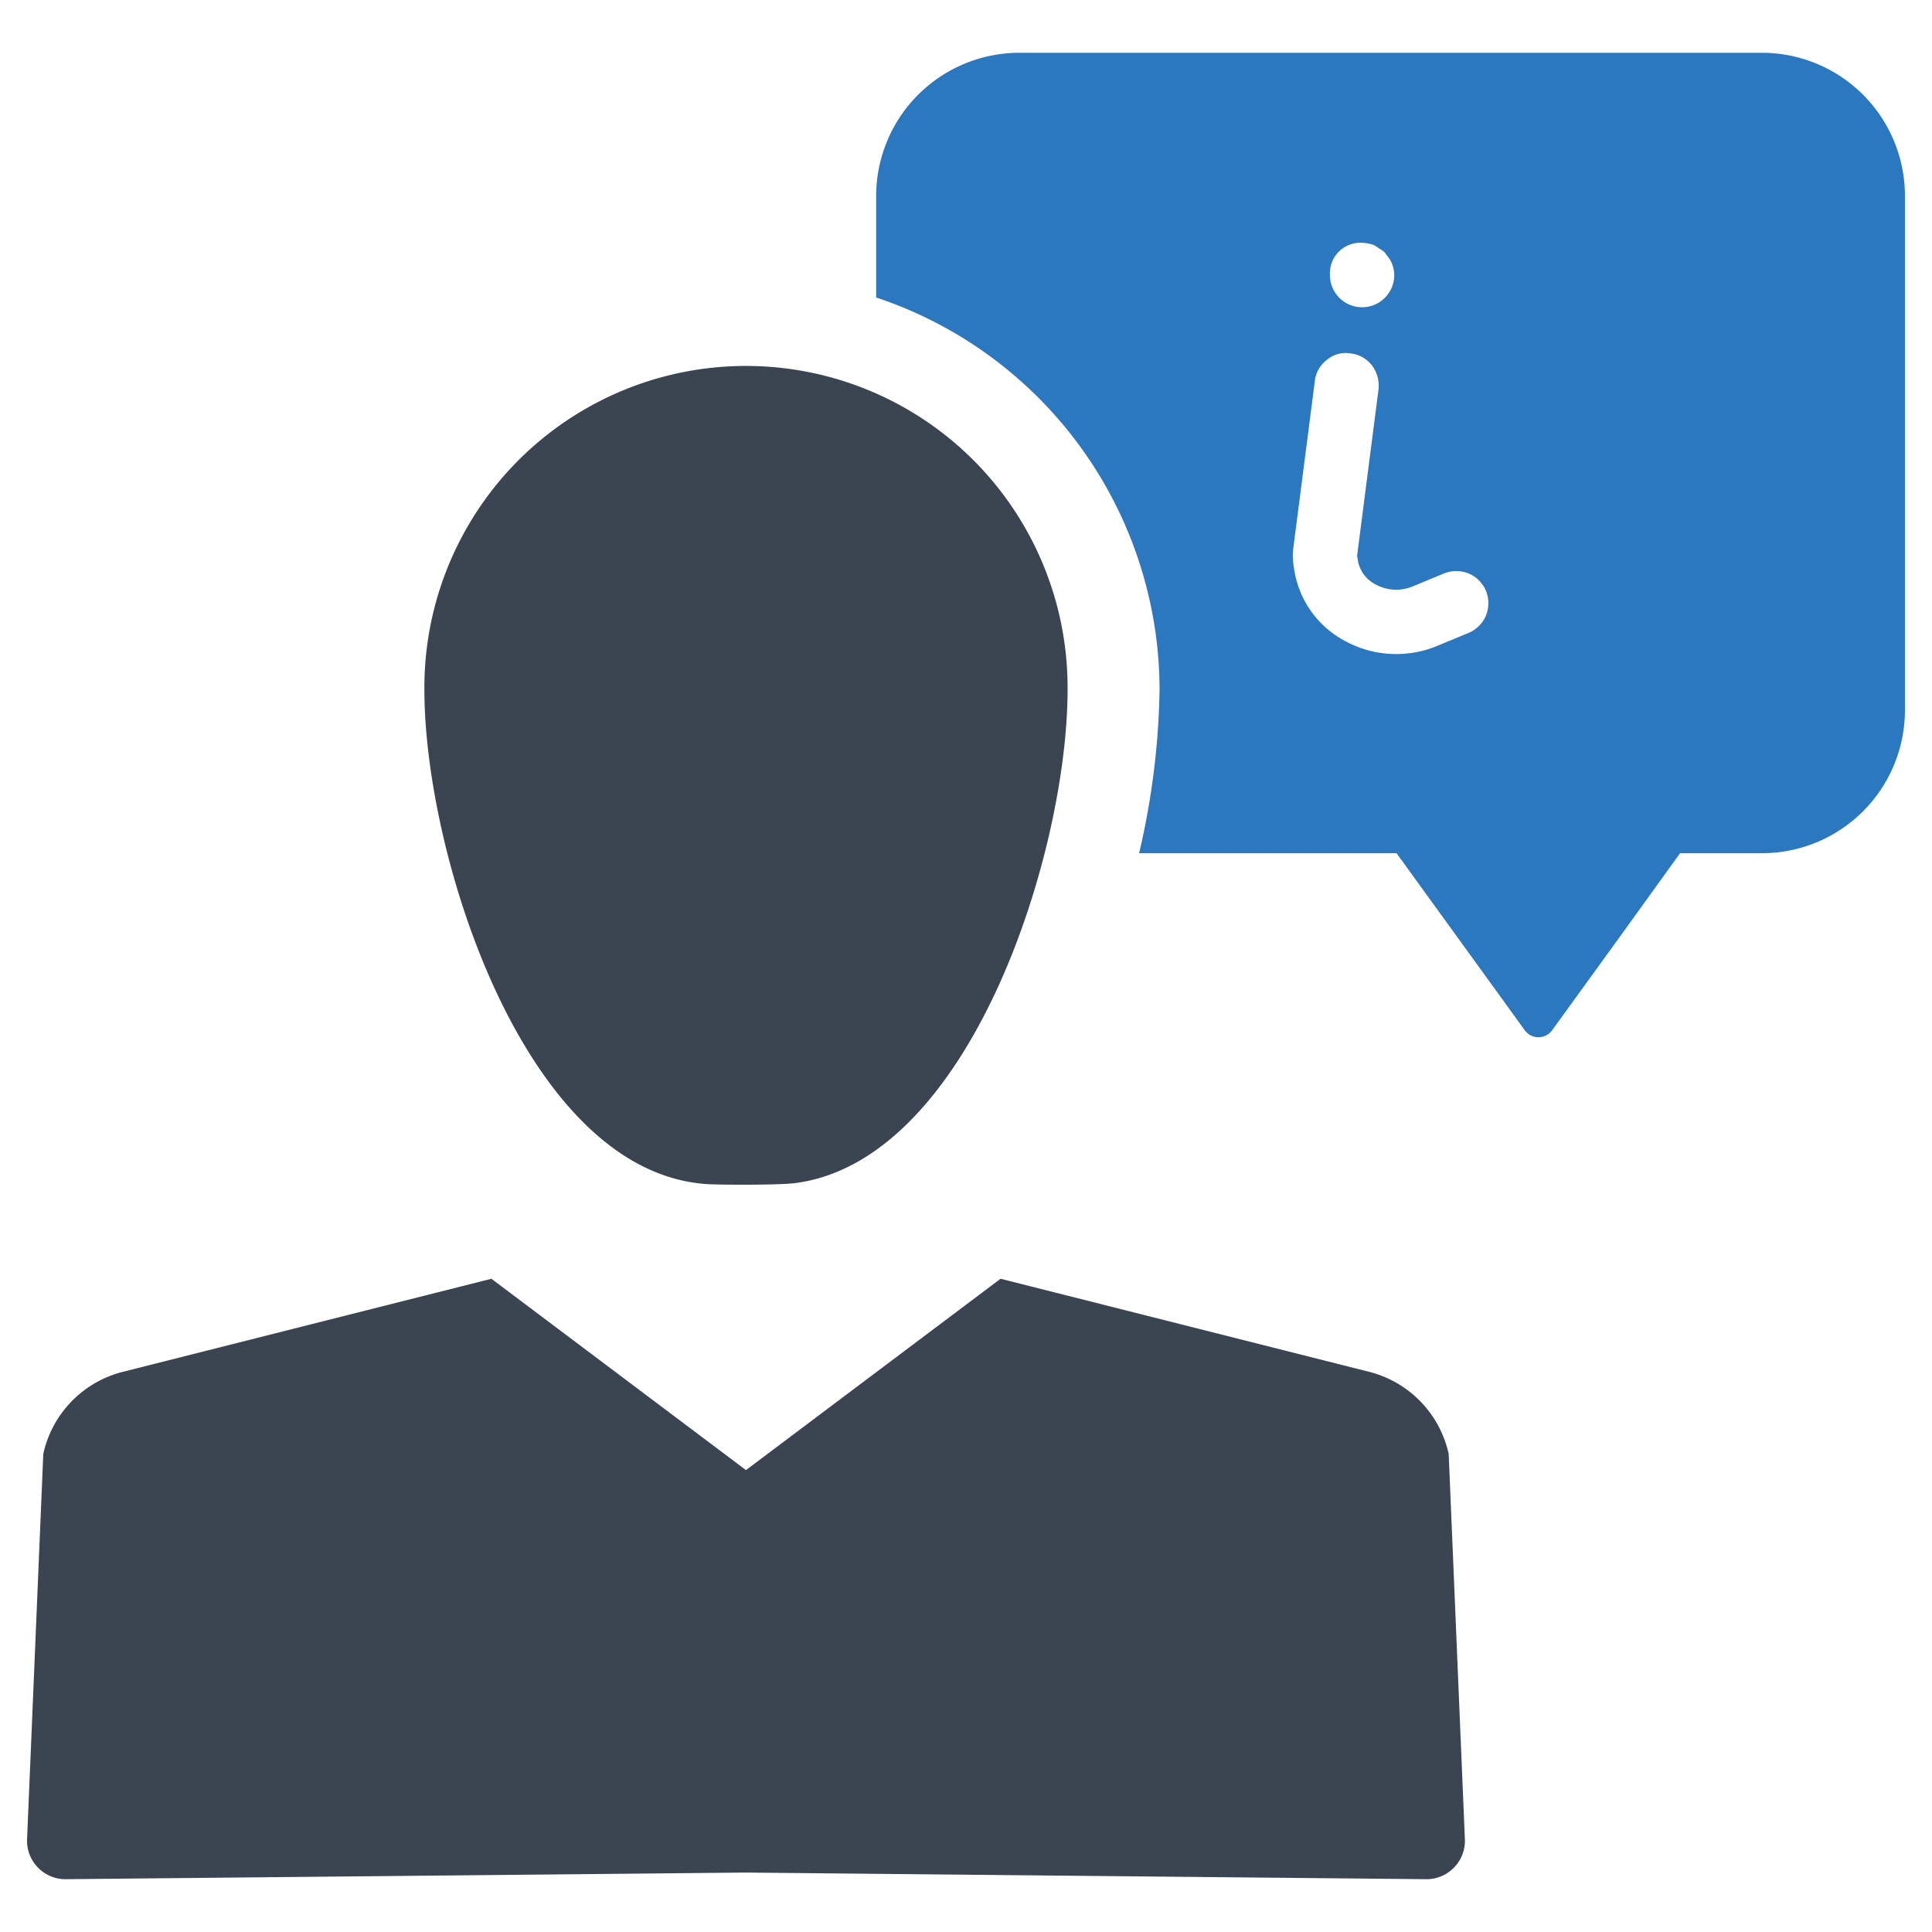
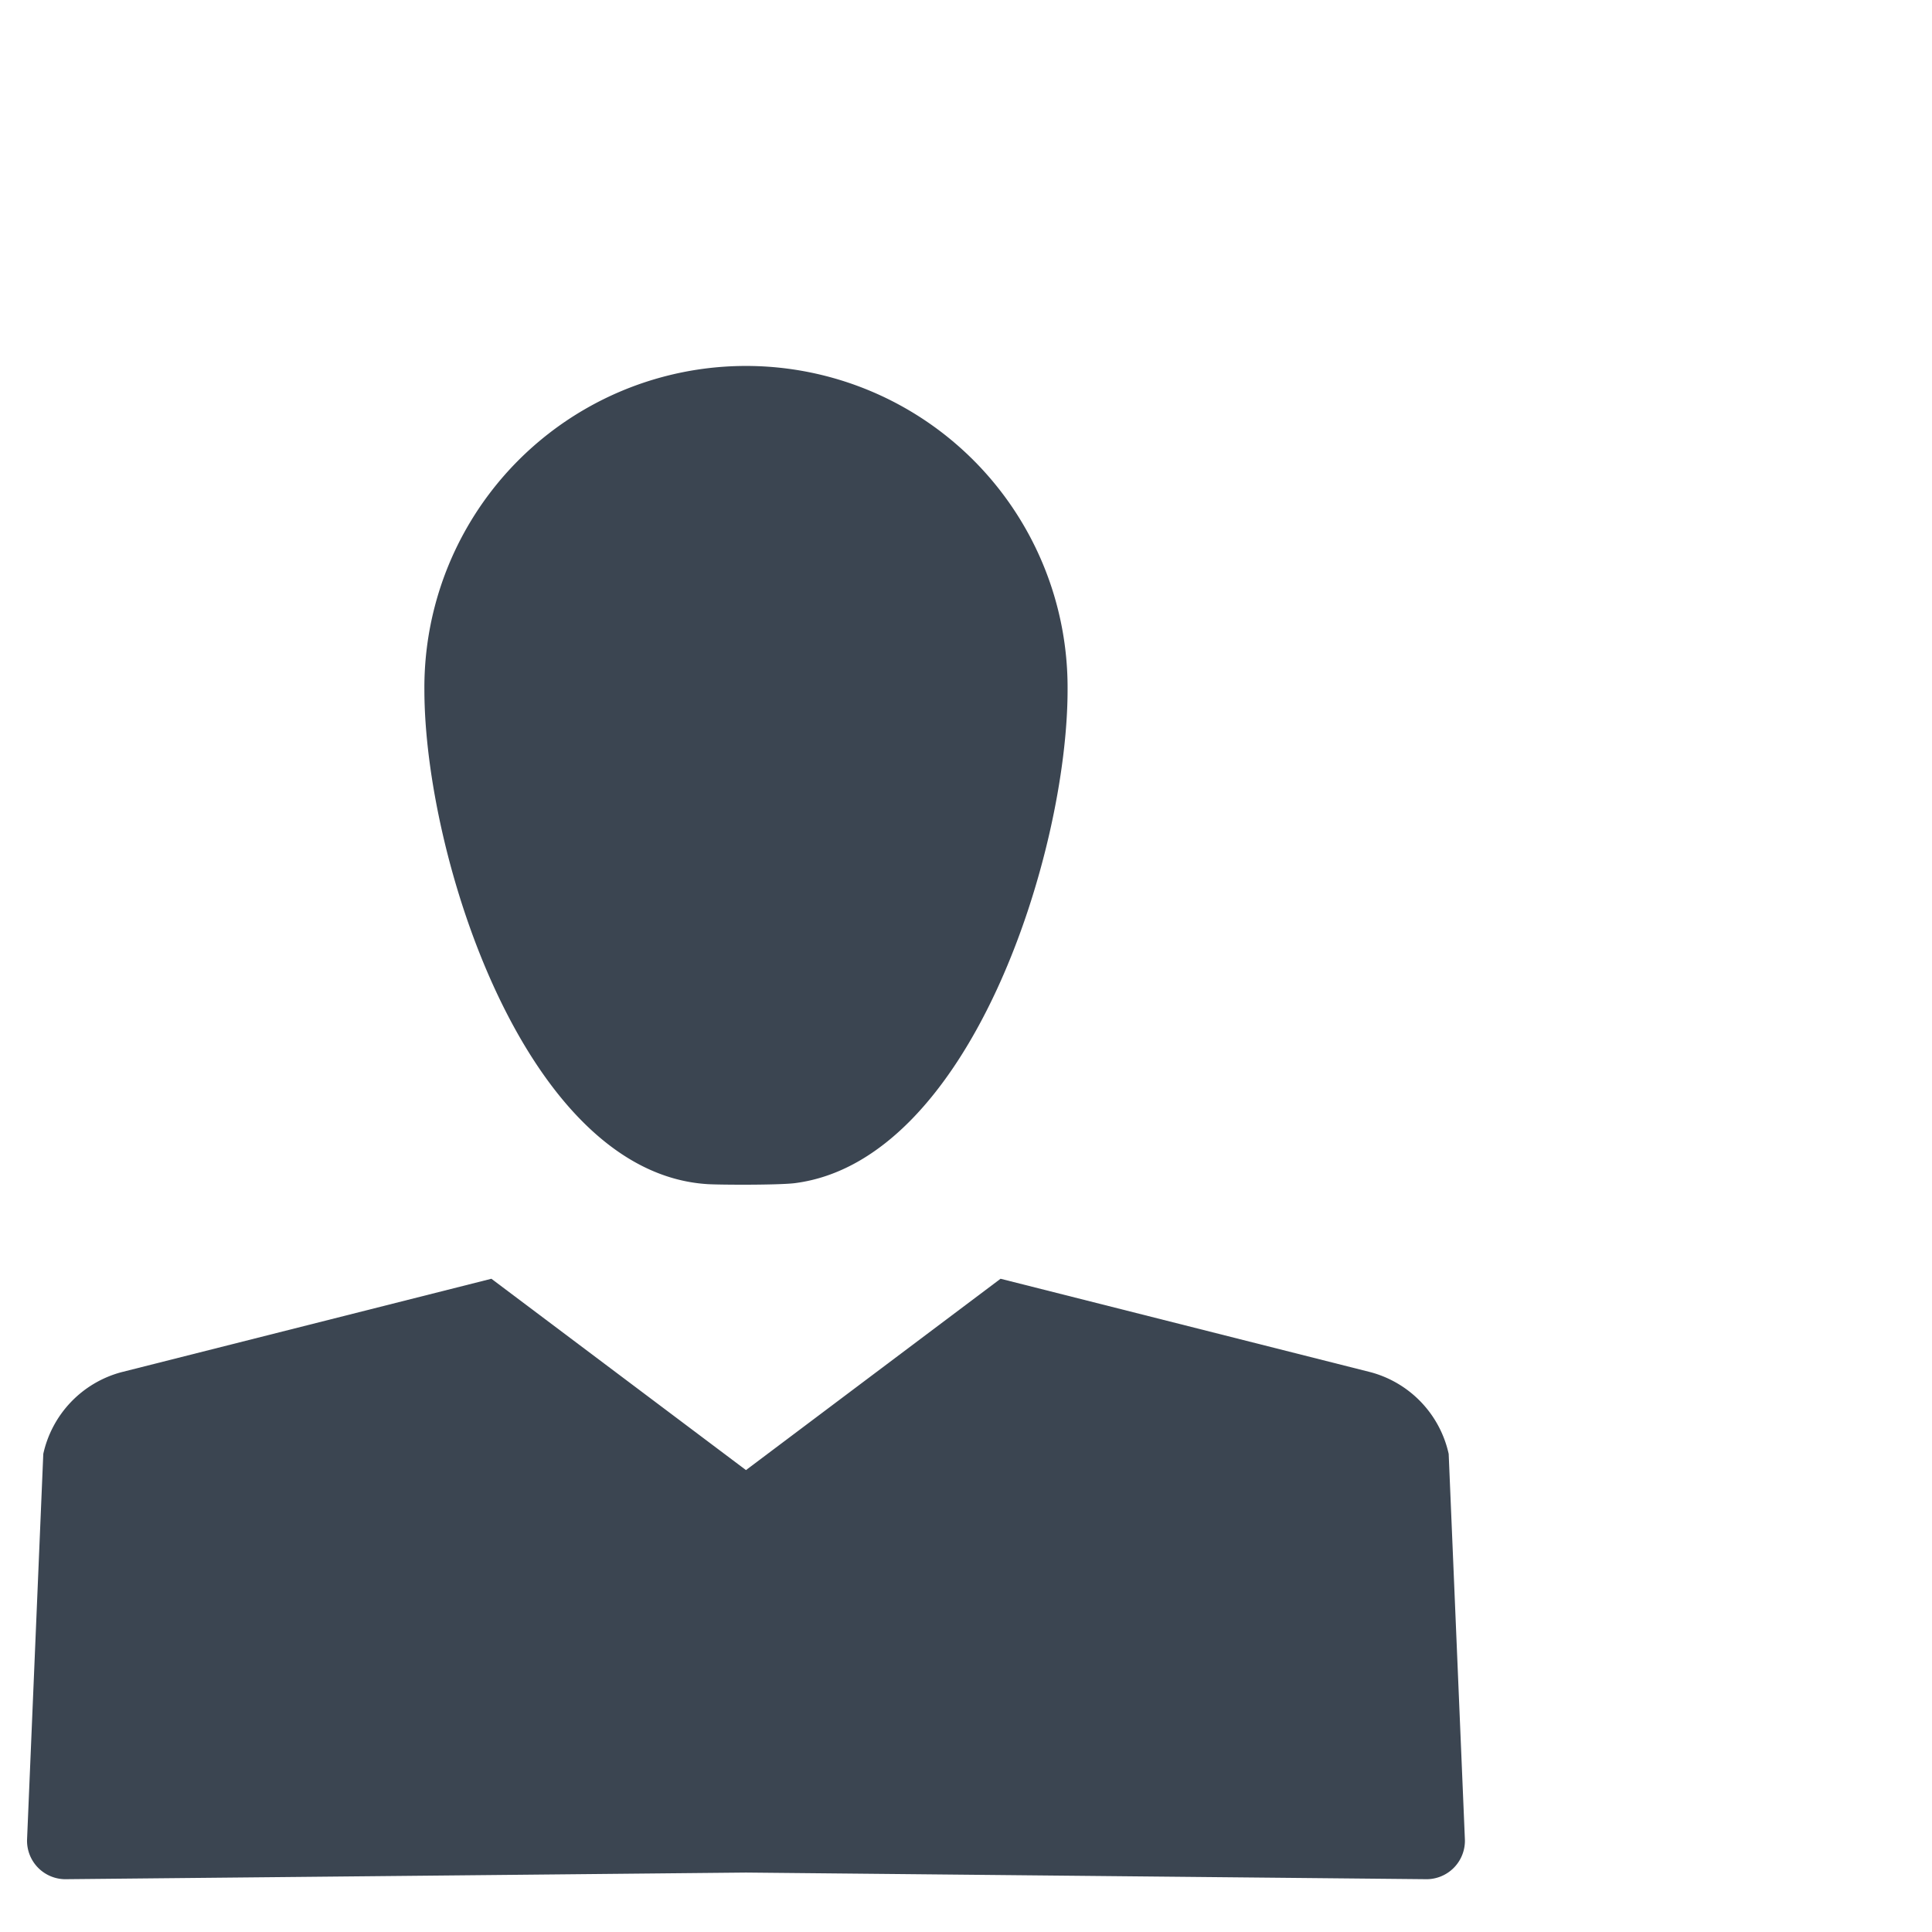
<svg xmlns="http://www.w3.org/2000/svg" id="Layer_1" data-name="Layer 1" viewBox="0 0 128 128">
  <defs>
    <style>.cls-1{fill:#3b4551;}.cls-2{fill:#2b77c0;}</style>
  </defs>
  <title>a</title>
  <path class="cls-1" d="M90.812,90.913,66.29,84.721,49.423,97.397,32.556,84.721,8.035,90.913a7.207,7.207,0,0,0-5.167,5.411L1.795,121.82a2.547,2.547,0,0,0,2.632,2.681l44.996-.439,44.996.439a2.547,2.547,0,0,0,2.632-2.681L95.979,96.324A7.207,7.207,0,0,0,90.812,90.913Z" />
  <path class="cls-1" d="M46.858,78.451c.83.053,4.772.069,5.814-.066C64.289,76.885,70.73,56.496,70.73,45.698a21.307,21.307,0,1,0-42.613,0C28.117,56.706,34.81,77.681,46.858,78.451Z" />
-   <path class="cls-2" d="M116.74,3.497H67.514a9.494,9.494,0,0,0-9.466,9.466v6.746A27.434,27.434,0,0,1,76.824,45.697,50.692,50.692,0,0,1,75.469,56.528H92.525l8.501,11.738a1.117,1.117,0,0,0,1.799,0l4.43-6.115,3.806-5.282.246-.341h5.434a9.482,9.482,0,0,0,9.466-9.466V12.964A9.482,9.482,0,0,0,116.74,3.497ZM90.234,16.088a2.368,2.368,0,0,1,.795.151c.132.076.265.17.378.246a1.704,1.704,0,0,1,.303.208,3.155,3.155,0,0,1,.227.303,1.623,1.623,0,0,1,.246.378,2.154,2.154,0,0,1,.189.852,2.13,2.13,0,0,1-4.26,0A2.013,2.013,0,0,1,90.234,16.088Zm8.217,24.689a2.157,2.157,0,0,1-1.155,1.155l-2.102.871a7.088,7.088,0,0,1-6.229-.417A6.458,6.458,0,0,1,85.728,37.633a5.319,5.319,0,0,1-.076-.947l.019-.265,1.439-11.17a2.037,2.037,0,0,1,.814-1.42,1.927,1.927,0,0,1,1.553-.417,2.082,2.082,0,0,1,1.42.795,2.245,2.245,0,0,1,.435,1.571L89.912,36.819c.019.057.019.151.038.227a2.195,2.195,0,0,0,1.136,1.647,2.859,2.859,0,0,0,2.48.17l2.102-.871a2.199,2.199,0,0,1,1.628,0A2.156,2.156,0,0,1,98.451,39.148,2.2,2.2,0,0,1,98.451,40.776Z" />
</svg>